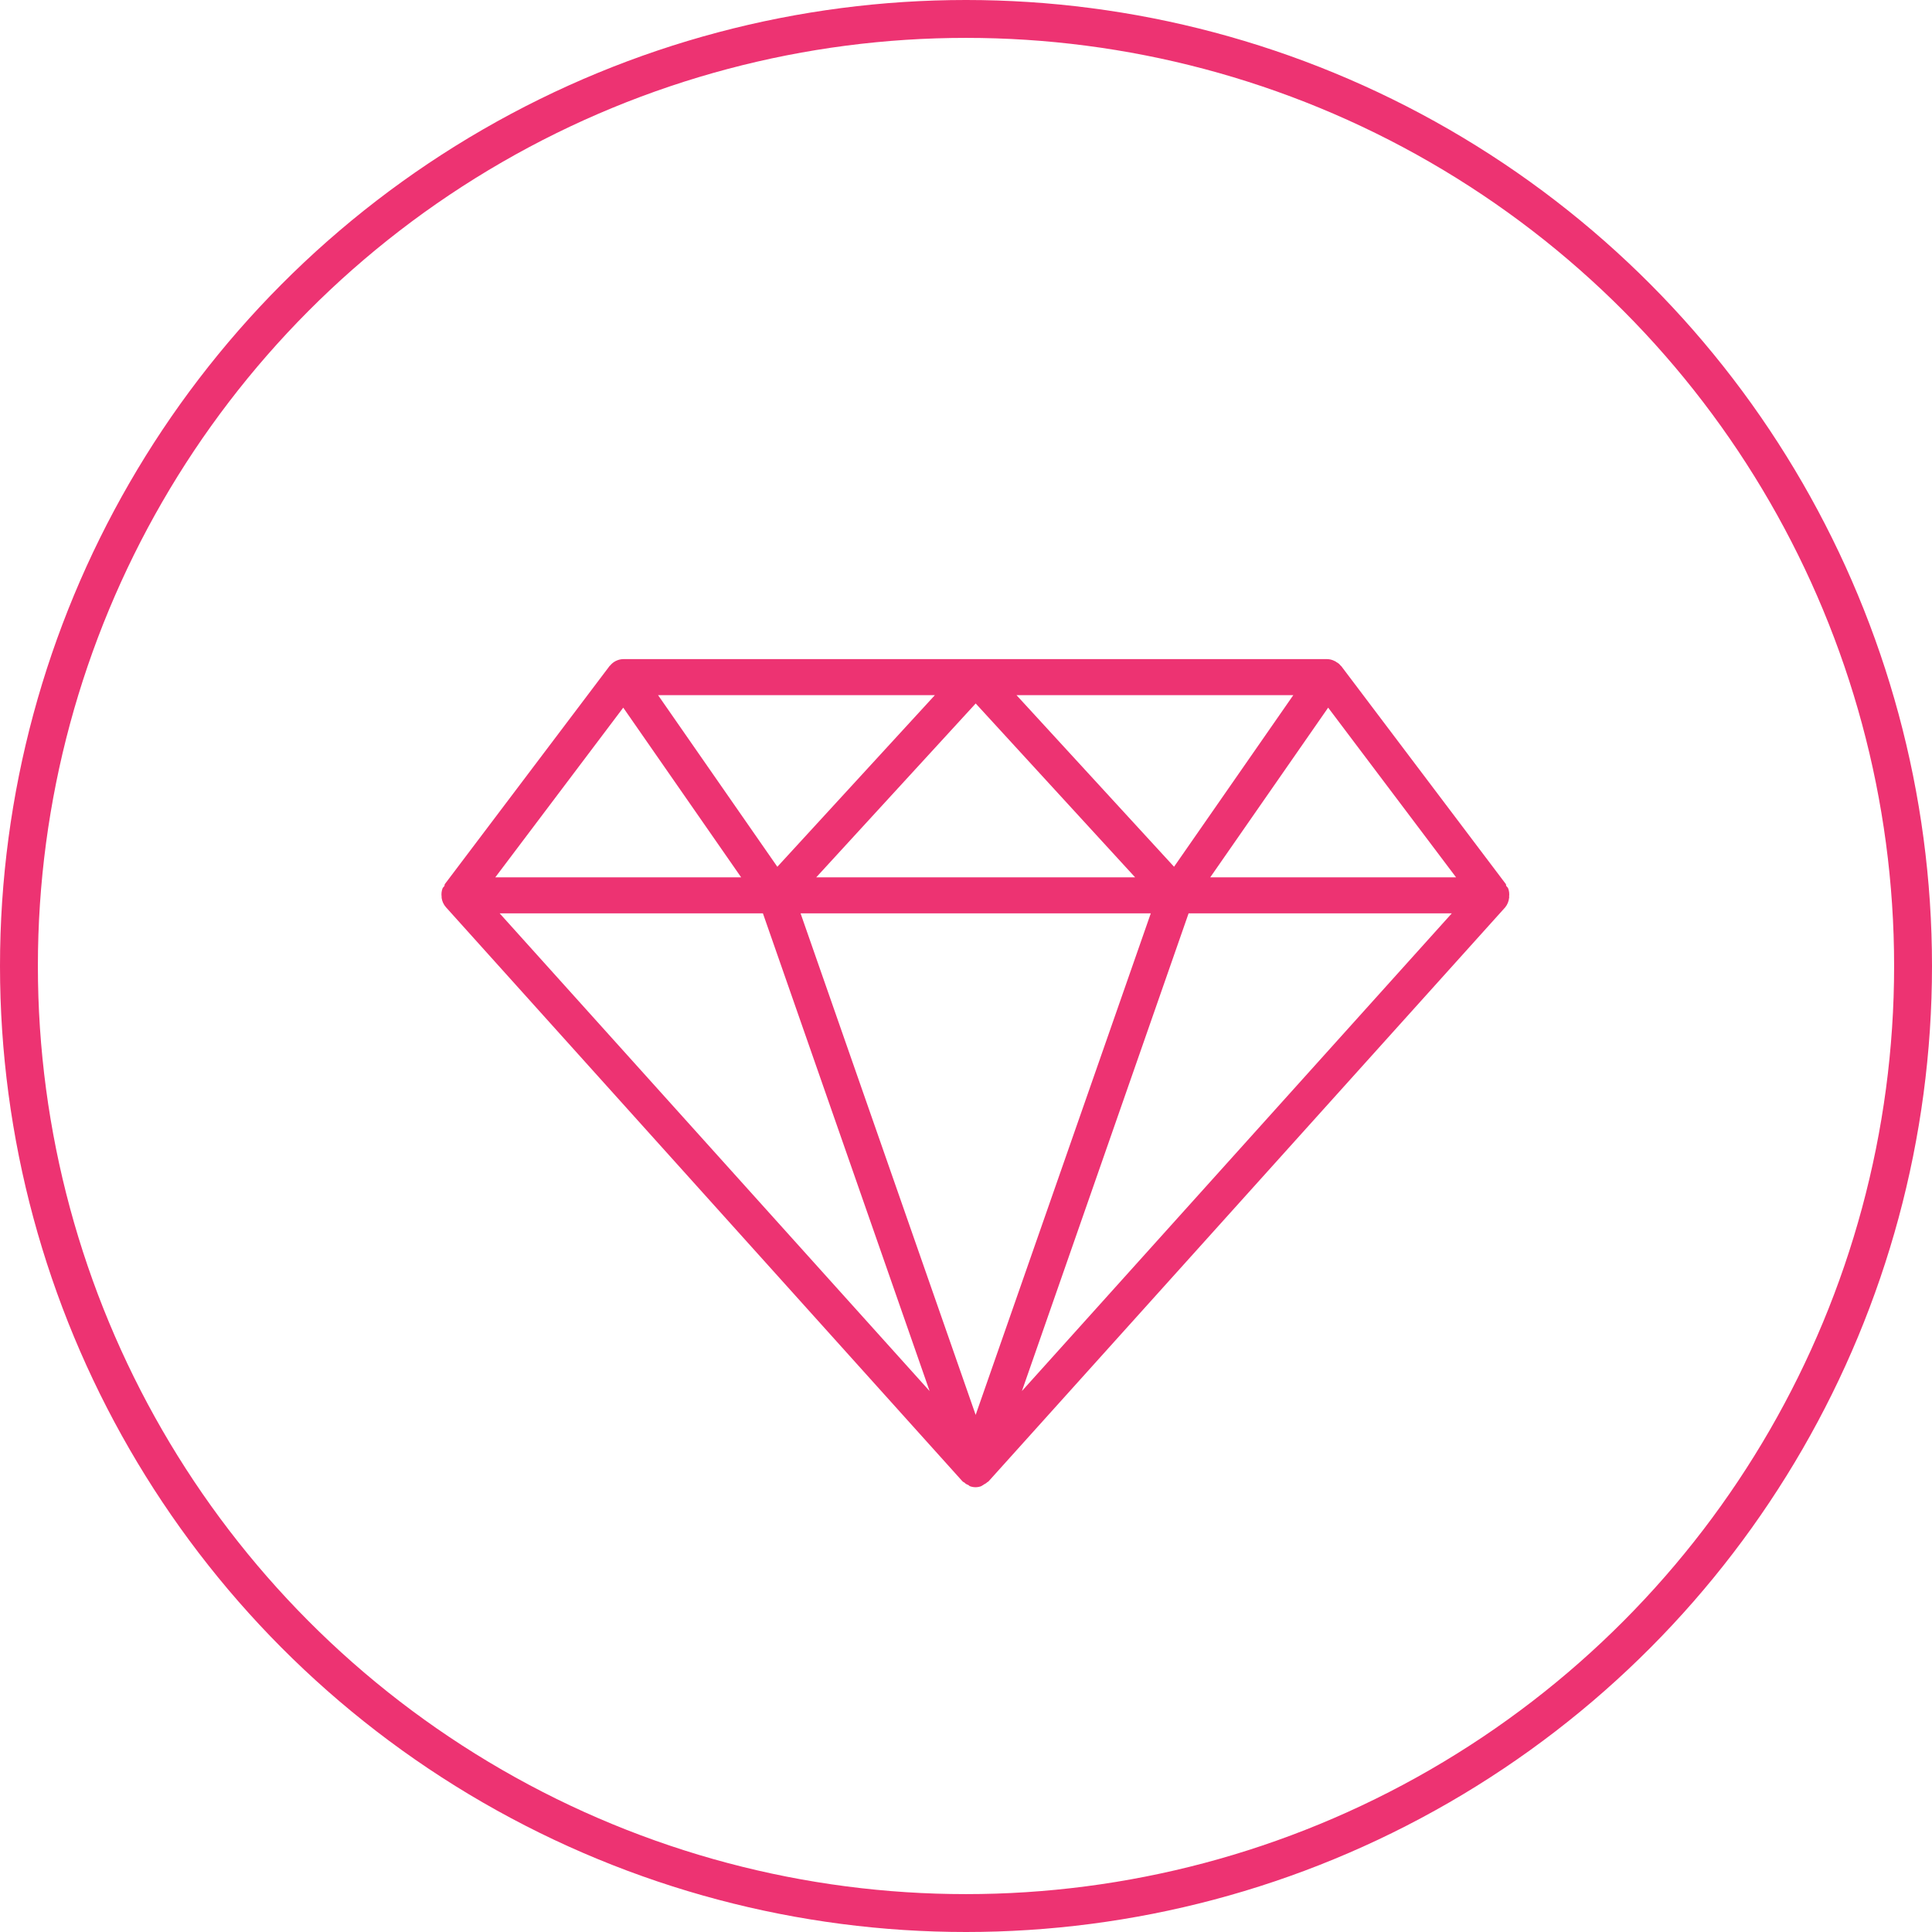
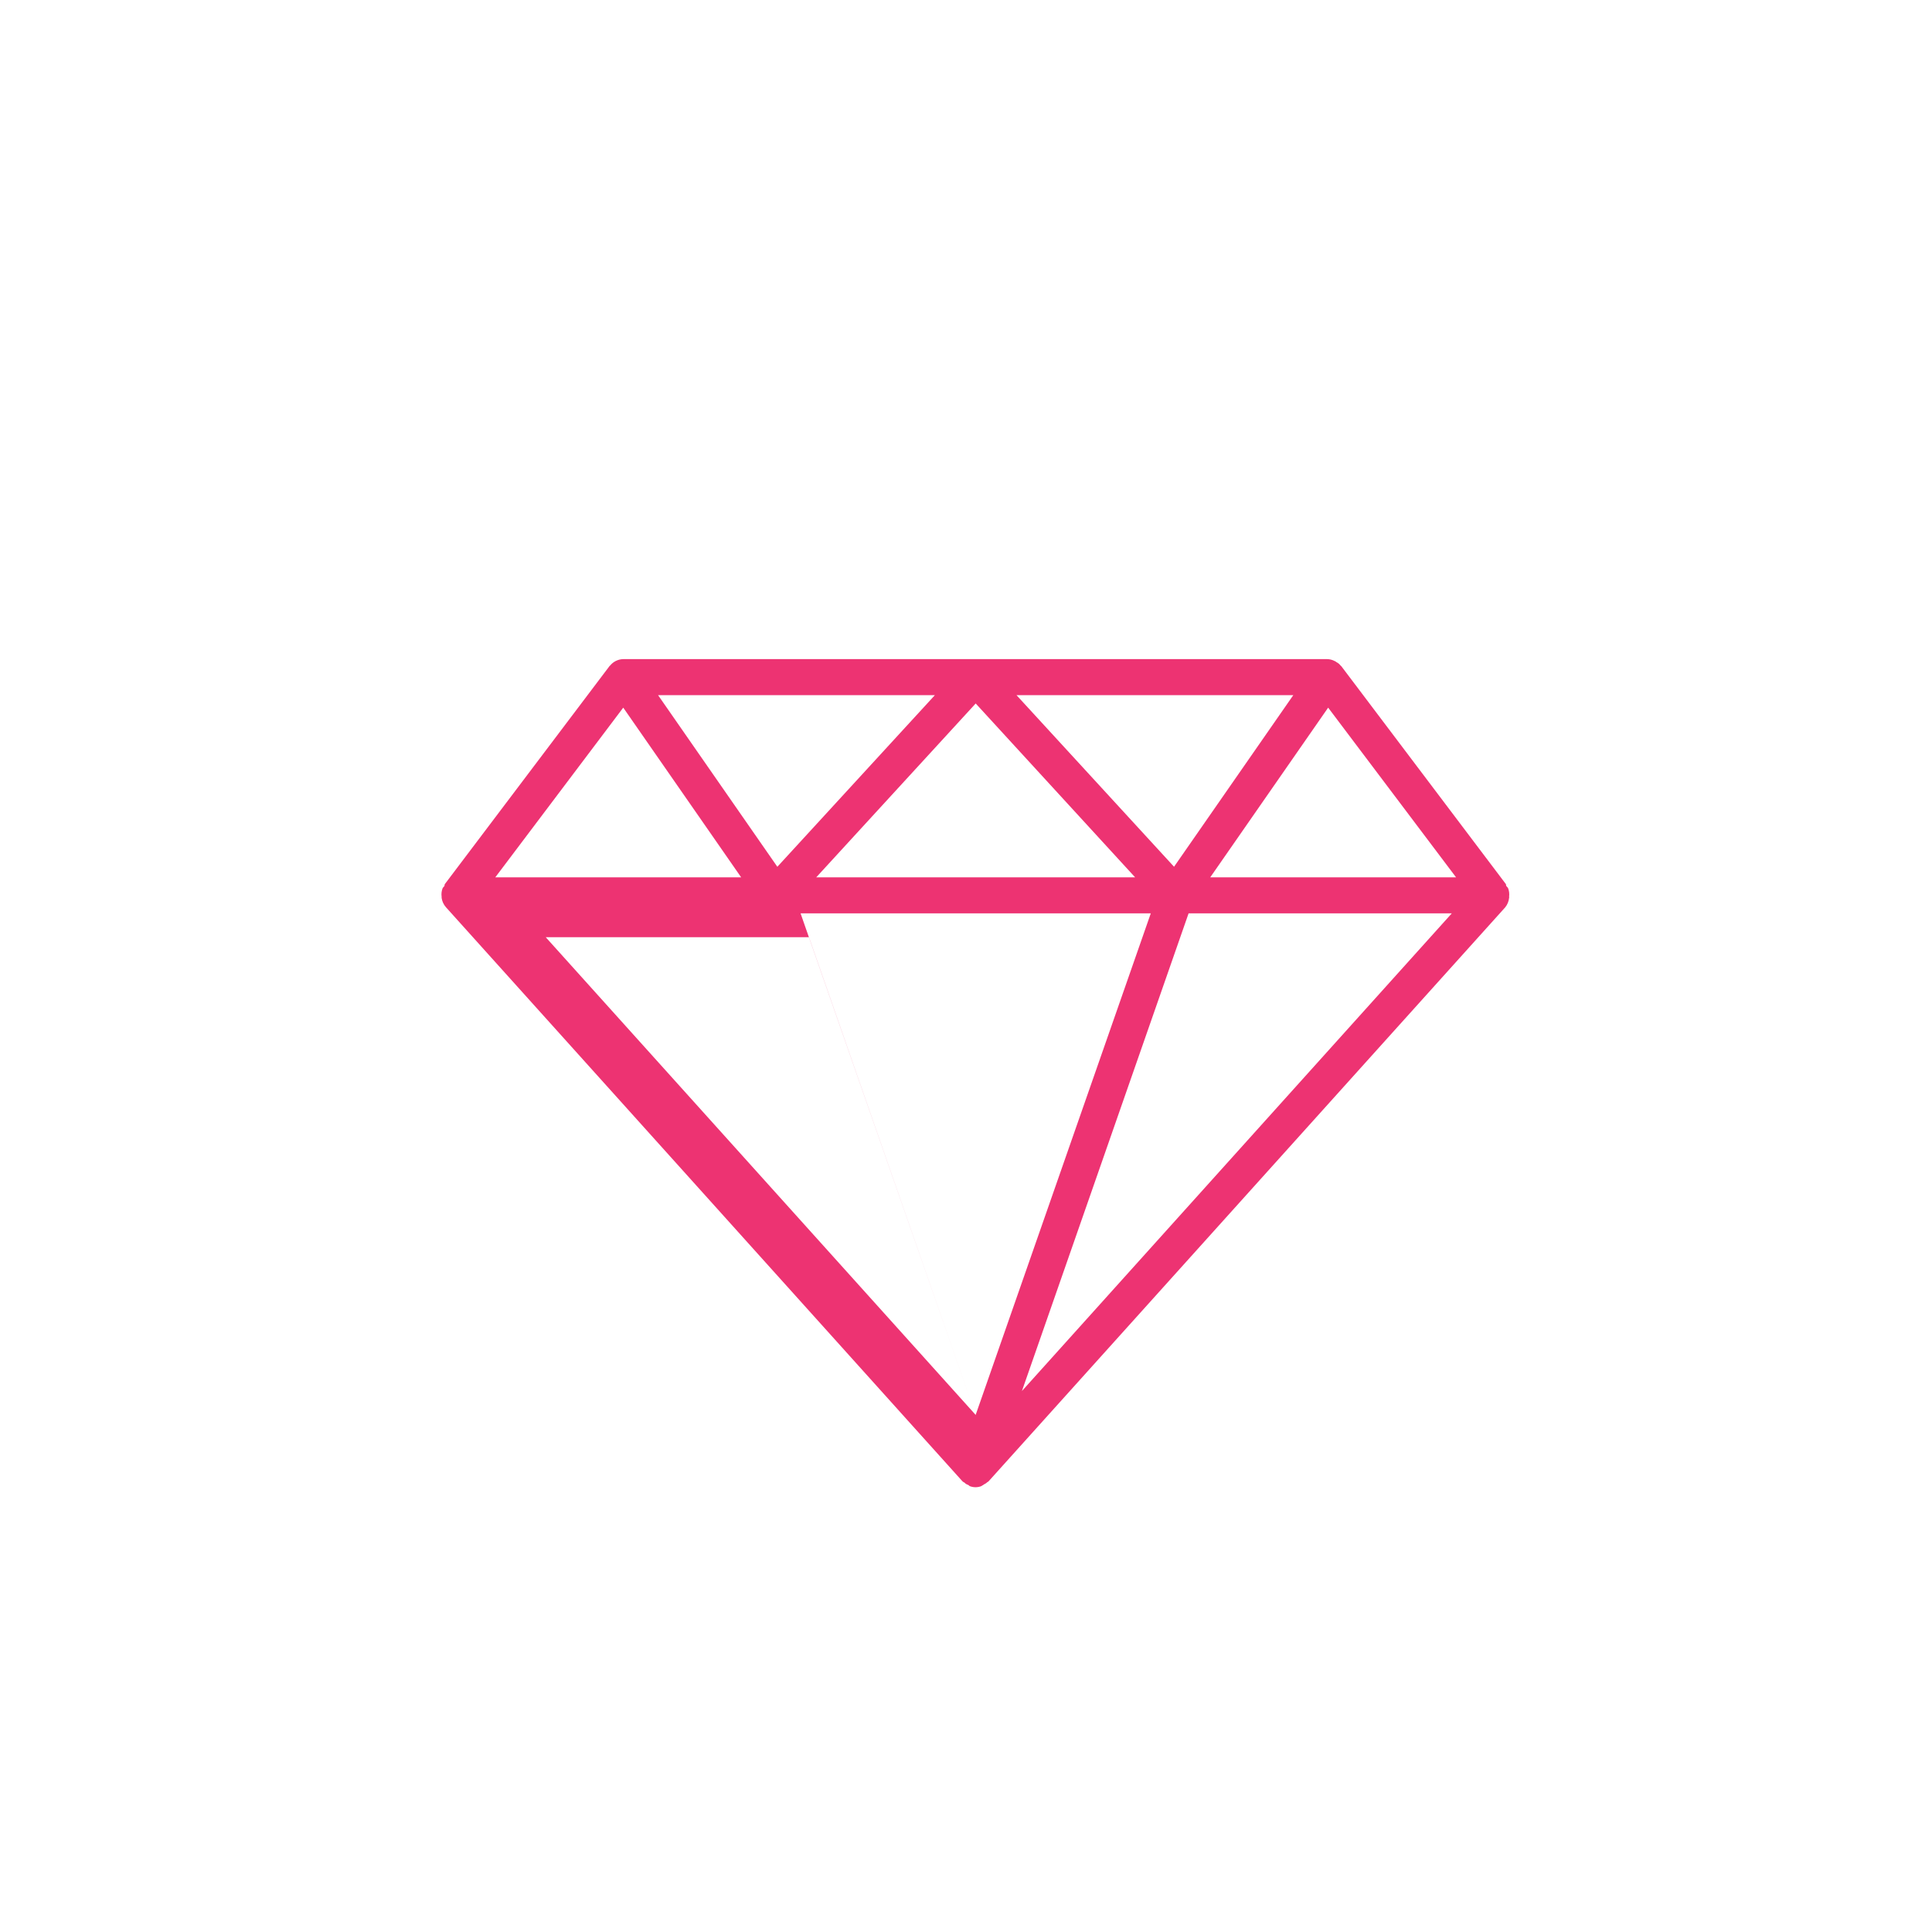
<svg xmlns="http://www.w3.org/2000/svg" id="a" width="51" height="51" viewBox="0 0 51 51">
  <defs>
    <style>.d{fill:#ed3372;fill-rule:evenodd;stroke-width:0px;}.e{fill:none;stroke:#ed3372;stroke-miterlimit:10;}</style>
  </defs>
-   <circle id="b" class="e" cx="25.5" cy="25.5" r="25" />
-   <path id="c" class="d" d="M39.735,23.95l-13.635,15.149c-.015.02-.036.02-.053.04s-.05.03-.079.05c-.014.014-.032.024-.051.03,0,0,0,.01-.009.01-.1.04-.213.04-.313,0-.01-.013-.023-.023-.038-.03-.014-.01-.031-.01-.045-.02-.019-.01-.036-.023-.05-.04-.022-.01-.042-.022-.059-.04l-13.631-15.15c-.062-.07-.102-.157-.115-.25,0-.01.005-.02,0-.03-.01-.078,0-.157.03-.23.014-.018.028-.034.044-.05.008-.02,0-.03.011-.05l4.343-5.75c0-.01.014-.01.02-.02.041-.05.091-.091.148-.12h0c.062-.031.13-.049.2-.05h18.577c.07,0,.138.018.2.05.018.006.035.017.049.03.043.021.08.052.109.09.006.01.016.01.022.02l4.342,5.75c.009.02,0,.03.011.05.016.016.03.032.044.05.03.073.04.152.03.23,0,.01.006.02,0,.03-.009.092-.044.179-.102.251ZM38.324,24.11h-6.948l-4.4,12.61,11.348-12.61ZM24.678,18.351h-7.306l3.148,4.53,4.158-4.53ZM21.546,23.16h8.419l-4.209-4.59-4.21,4.59ZM30.992,22.88l3.148-4.53h-7.307l4.159,4.53ZM25.755,37.35l4.623-13.24h-9.245l4.622,13.24ZM24.539,36.72l-4.4-12.61h-6.949l11.349,12.61ZM19.565,23.16l-3.113-4.48-3.378,4.48h6.491,0ZM35.06,18.68l-3.113,4.48h6.49l-3.377-4.48Z" />
+   <path id="c" class="d" d="M39.735,23.95l-13.635,15.149c-.015.02-.036.02-.053.04s-.05.03-.079.05c-.014.014-.032.024-.051.03,0,0,0,.01-.009.01-.1.04-.213.04-.313,0-.01-.013-.023-.023-.038-.03-.014-.01-.031-.01-.045-.02-.019-.01-.036-.023-.05-.04-.022-.01-.042-.022-.059-.04l-13.631-15.15c-.062-.07-.102-.157-.115-.25,0-.01.005-.02,0-.03-.01-.078,0-.157.03-.23.014-.018.028-.034.044-.05.008-.02,0-.03.011-.05l4.343-5.75c0-.01.014-.01.02-.02.041-.05.091-.091.148-.12h0c.062-.031.13-.049.2-.05h18.577c.07,0,.138.018.2.05.018.006.035.017.049.03.043.021.08.052.109.09.006.01.016.01.022.02l4.342,5.75c.009.02,0,.03.011.05.016.016.03.032.044.05.03.073.04.152.03.23,0,.01.006.02,0,.03-.009.092-.044.179-.102.251ZM38.324,24.11h-6.948l-4.4,12.61,11.348-12.61ZM24.678,18.351h-7.306l3.148,4.53,4.158-4.53ZM21.546,23.16h8.419l-4.209-4.59-4.21,4.59ZM30.992,22.88l3.148-4.53h-7.307l4.159,4.53ZM25.755,37.35l4.623-13.24h-9.245l4.622,13.24Zl-4.4-12.61h-6.949l11.349,12.61ZM19.565,23.16l-3.113-4.48-3.378,4.48h6.491,0ZM35.06,18.68l-3.113,4.48h6.49l-3.377-4.48Z" />
</svg>